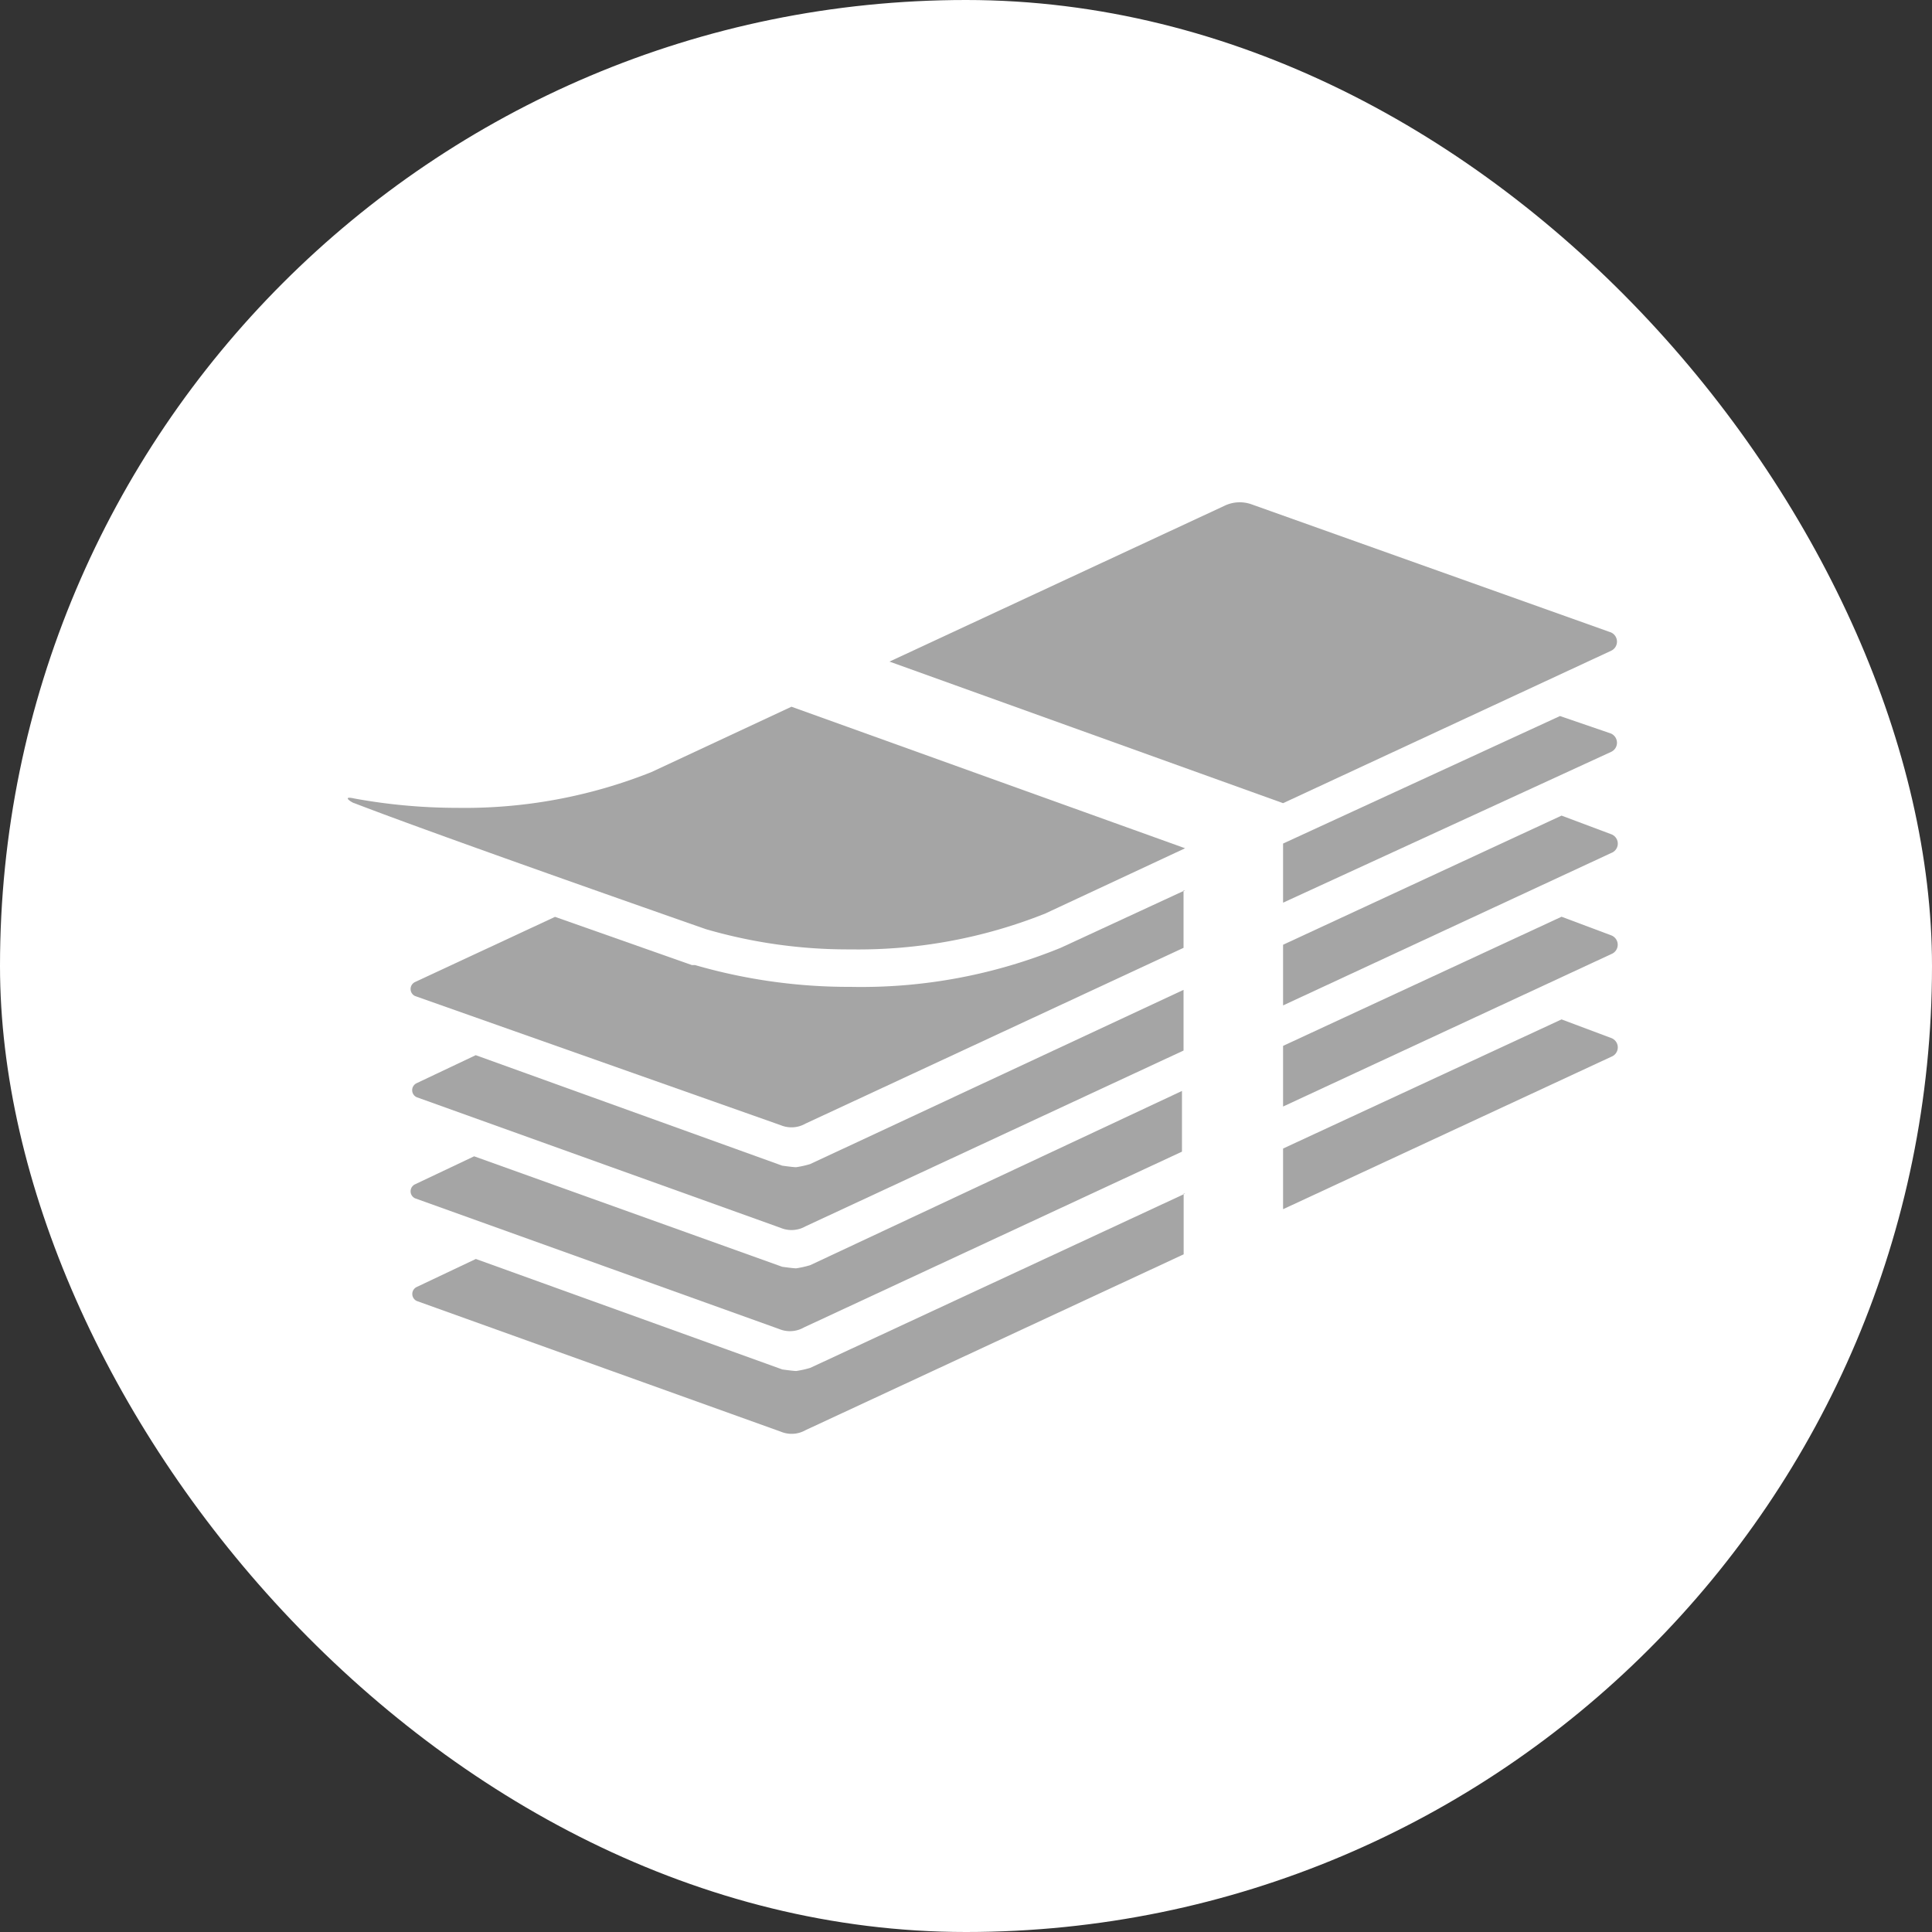
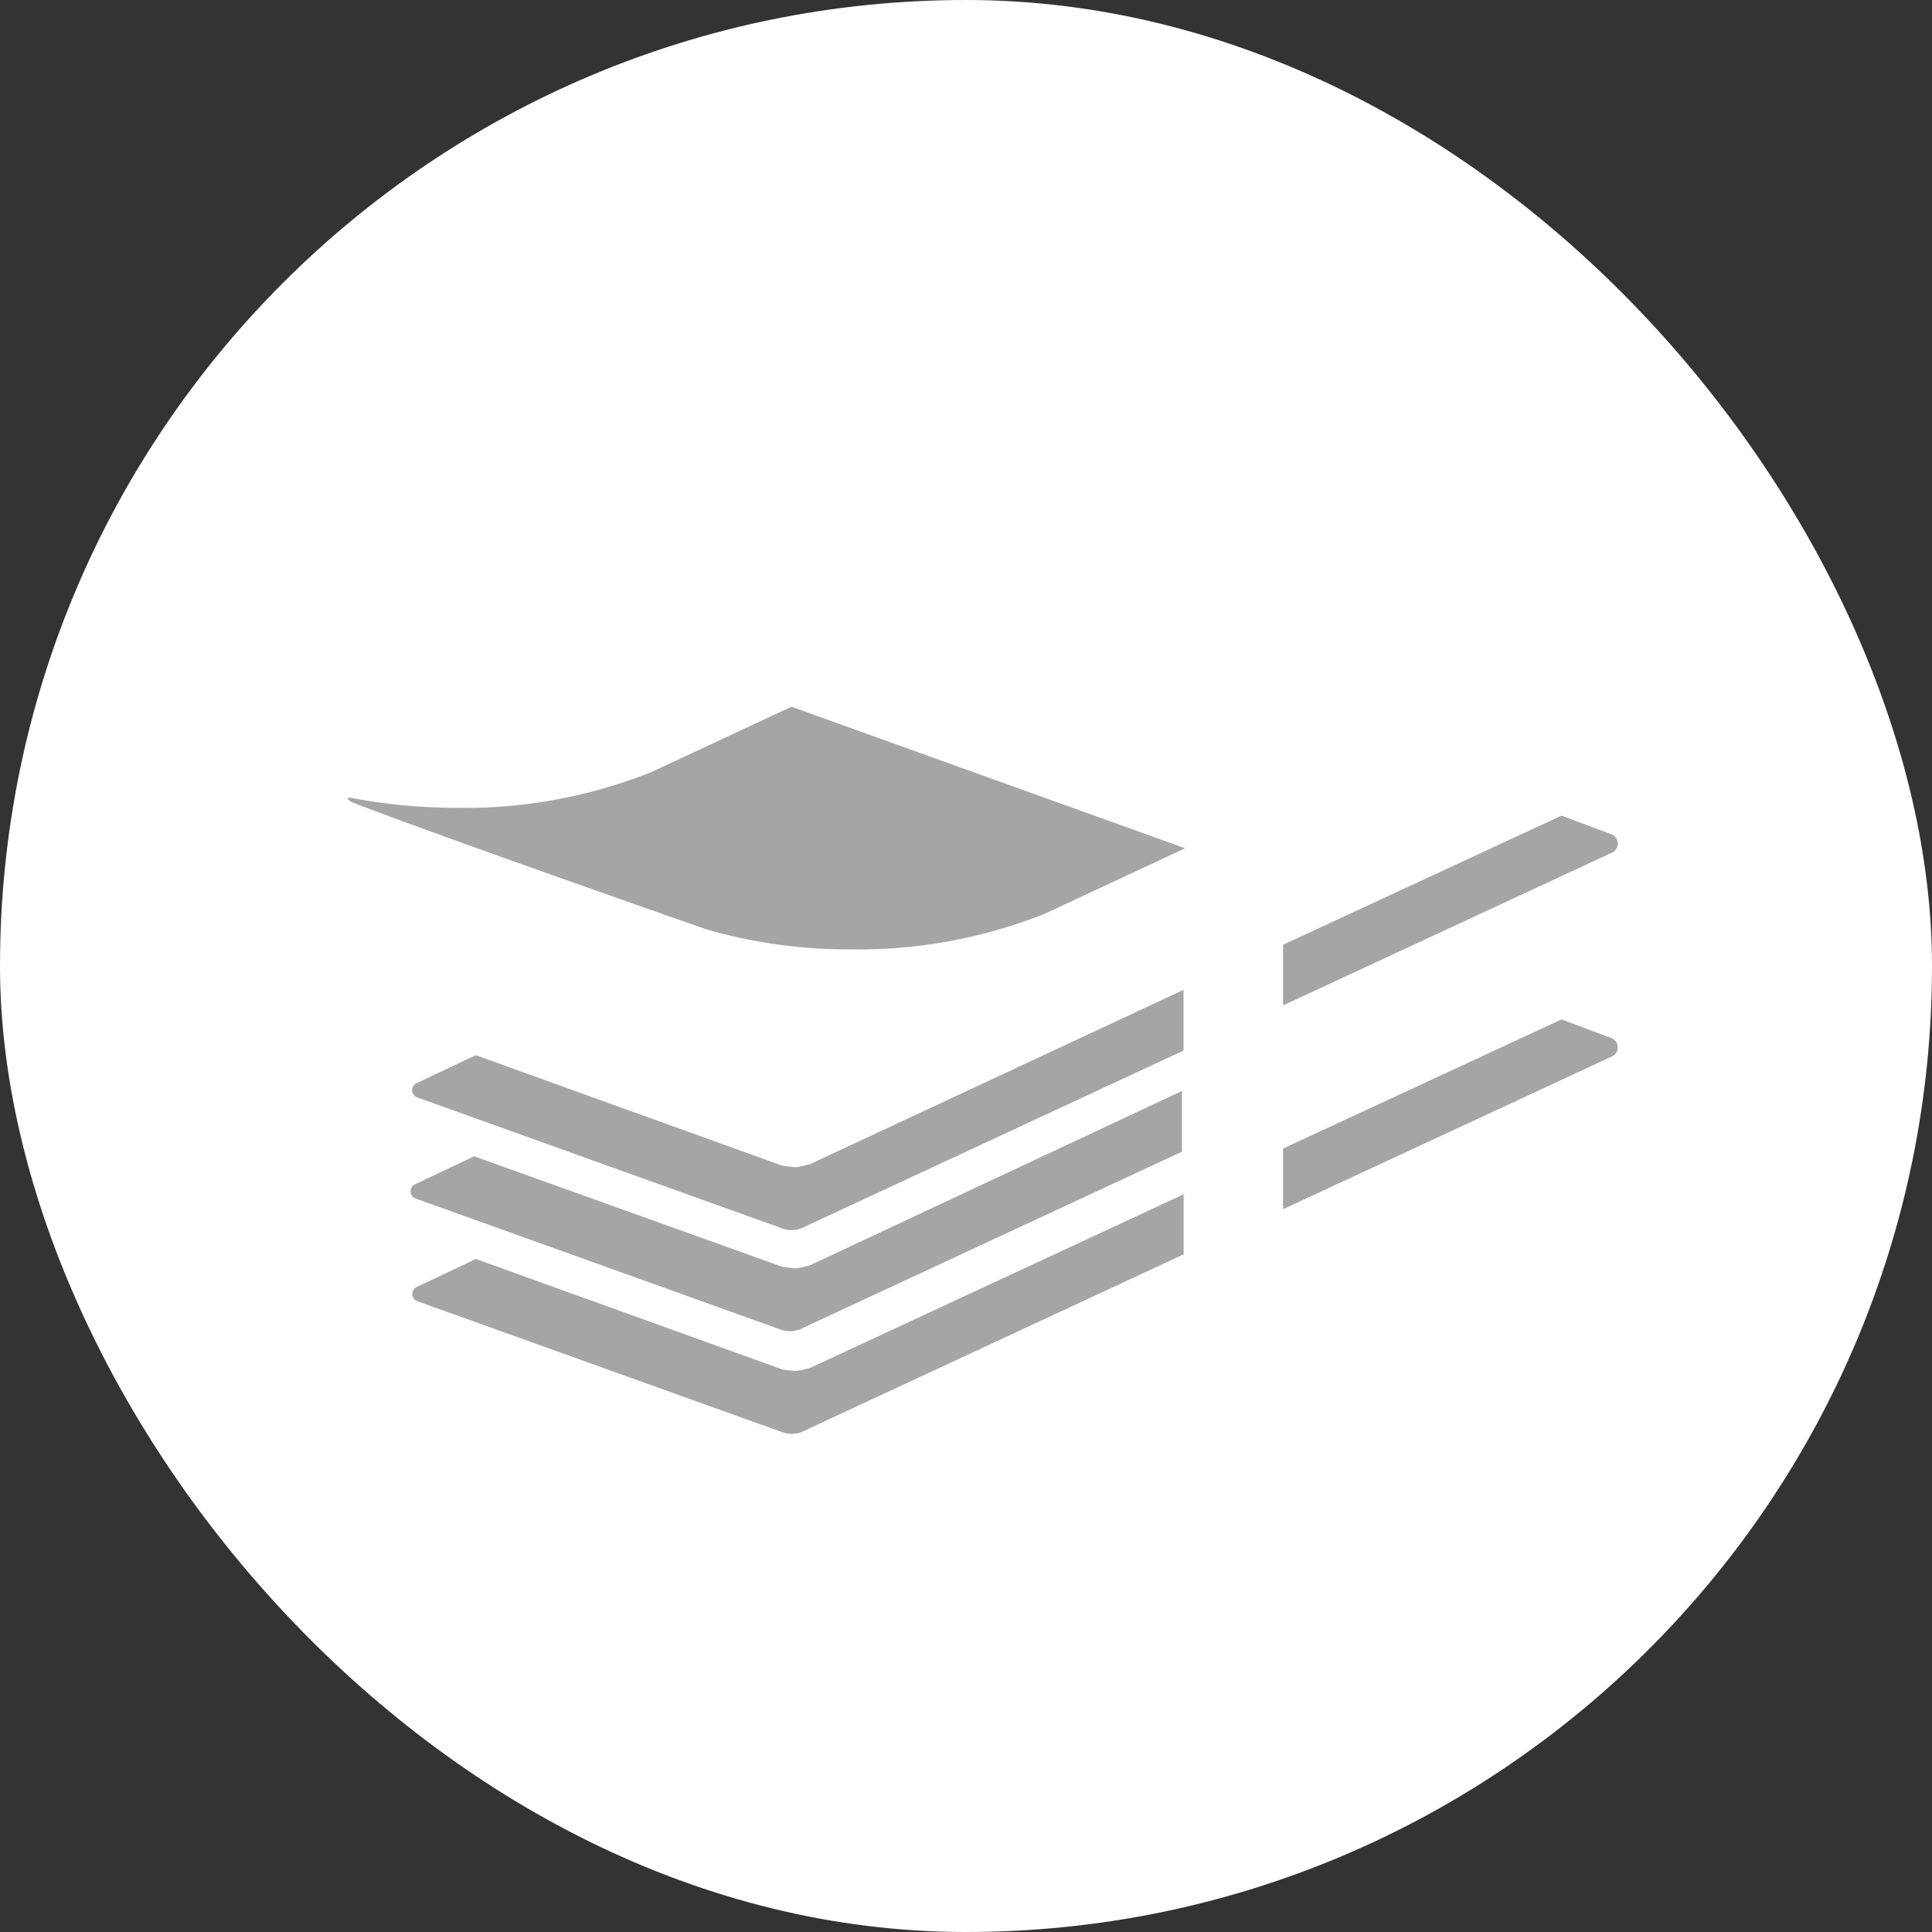
<svg xmlns="http://www.w3.org/2000/svg" width="50" height="50" viewBox="0 0 50 50">
  <rect x="0" y="0" width="50" height="50" fill="#333333" stroke="none" />
  <g id="c" transform="translate(-937 -1397)">
    <rect id="Rounded_Rectangle_7" data-name="Rounded Rectangle 7" width="50" height="50" rx="25" transform="translate(937 1397)" fill="#fff" />
    <g id="noun_cash_565305" transform="translate(941.223 1393.039)">
      <path id="Path_255" data-name="Path 255" d="M28.91,61.4l-9.7,4.509a2.566,2.566,0,0,1-.362.081c-.081,0-.362-.04-.362-.04l-7.931-2.859-1.53.725a.2.2,0,0,0,0,.362l9.421,3.382a.729.729,0,0,0,.644-.04l9.783-4.549V61.4Z" transform="translate(-2.463 -26.548)" fill="#a5a5a5" />
      <path id="Path_256" data-name="Path 256" d="M73.395,50.683,72.107,50.2,64.9,53.542v1.57l8.495-3.946A.258.258,0,0,0,73.395,50.683Z" transform="translate(-35.917 -19.857)" fill="#a5a5a5" />
-       <path id="Path_257" data-name="Path 257" d="M73.395,44.083,72.107,43.6,64.9,46.942v1.57l8.495-3.946A.259.259,0,0,0,73.395,44.083Z" transform="translate(-35.917 -15.914)" fill="#a5a5a5" />
      <path id="Path_258" data-name="Path 258" d="M19.147,59.309a2.566,2.566,0,0,1-.362.081c-.081,0-.362-.04-.362-.04l-7.972-2.859-1.53.725a.2.2,0,0,0,0,.362l9.421,3.382a.729.729,0,0,0,.644-.04l9.783-4.549V54.8Z" transform="translate(-2.403 -22.605)" fill="#a5a5a5" />
      <path id="Path_259" data-name="Path 259" d="M73.395,37.583,72.107,37.1,64.9,40.442v1.57l8.495-3.946A.258.258,0,0,0,73.395,37.583Z" transform="translate(-35.917 -12.031)" fill="#a5a5a5" />
      <path id="Path_260" data-name="Path 260" d="M19.207,52.809a2.566,2.566,0,0,1-.362.081c-.081,0-.362-.04-.362-.04l-7.931-2.859-1.53.725a.2.2,0,0,0,0,.362l9.421,3.382a.729.729,0,0,0,.644-.04l9.783-4.549V48.3Z" transform="translate(-2.463 -18.722)" fill="#a5a5a5" />
-       <path id="Path_261" data-name="Path 261" d="M28.85,41.9l-3.221,1.49A13.643,13.643,0,0,1,20.194,44.4a14.306,14.306,0,0,1-4.026-.564h-.081l-3.543-1.248L8.921,44.275a.2.2,0,0,0,0,.362l9.461,3.342a.729.729,0,0,0,.644-.04L28.81,43.39V41.9Z" transform="translate(-2.403 -14.899)" fill="#a5a5a5" />
-       <path id="Path_262" data-name="Path 262" d="M64.9,34v1.53l8.495-3.905a.26.26,0,0,0-.04-.483L72.066,30.7Z" transform="translate(-35.917 -8.208)" fill="#a5a5a5" />
      <path id="Path_263" data-name="Path 263" d="M16.26,30.1l-3.623,1.691a13.047,13.047,0,0,1-5.033.926,14.826,14.826,0,0,1-2.657-.242c-.362-.081-.04.121,0,.121,2.295.886,9.1,3.261,9.1,3.261a13.142,13.142,0,0,0,3.744.523,13.047,13.047,0,0,0,5.033-.926l3.623-1.691h0Z" transform="translate(0 -7.849)" fill="#a5a5a5" />
-       <path id="Path_264" data-name="Path 264" d="M49.786,24.747h0L58.281,20.8a.26.26,0,0,0-.04-.483l-9.26-3.3a.911.911,0,0,0-.725.04L39.6,21.083Z" transform="translate(-20.803)" fill="#a5a5a5" />
    </g>
  </g>
</svg>